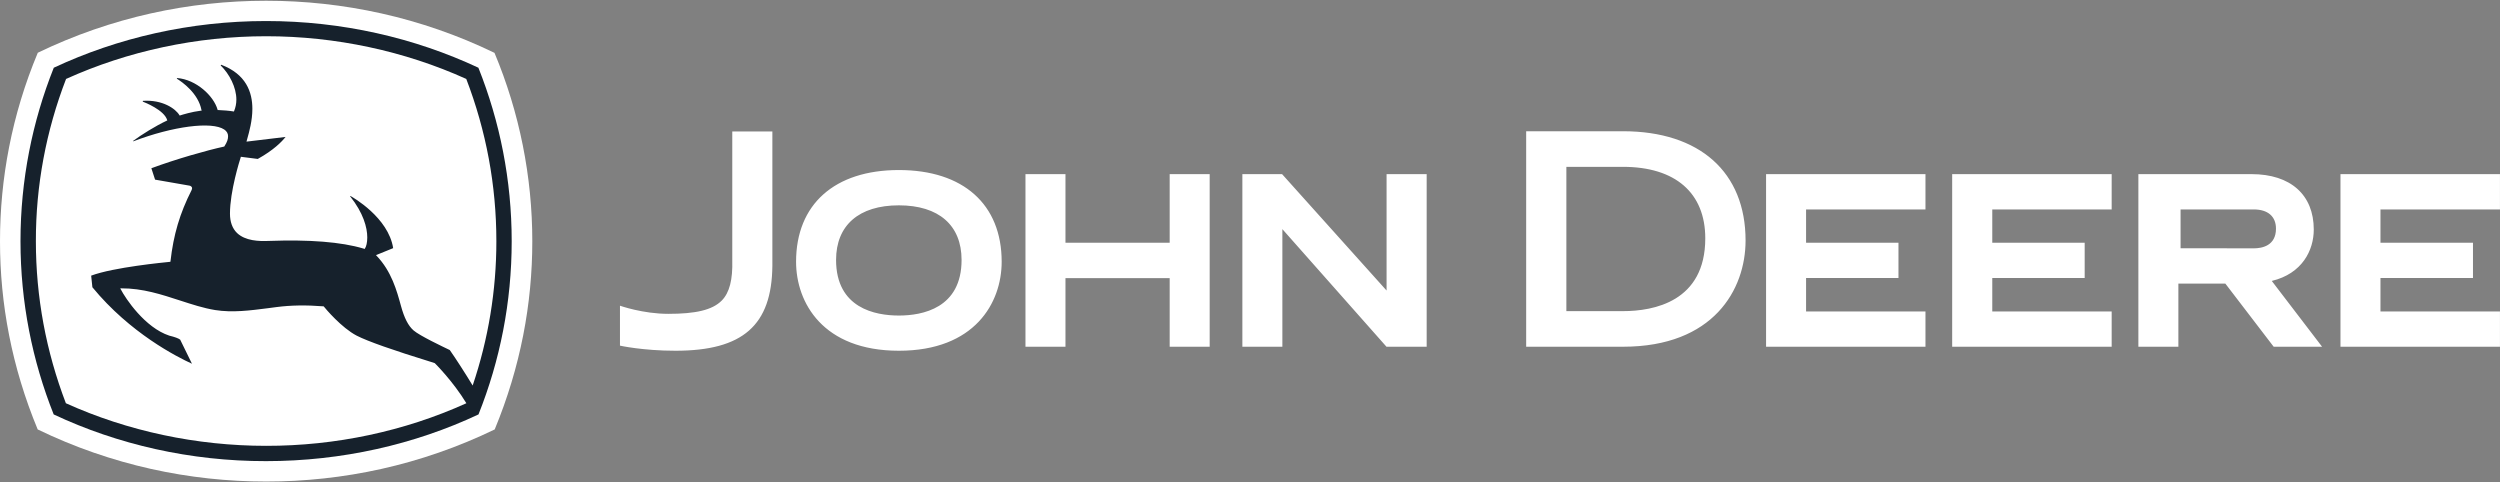
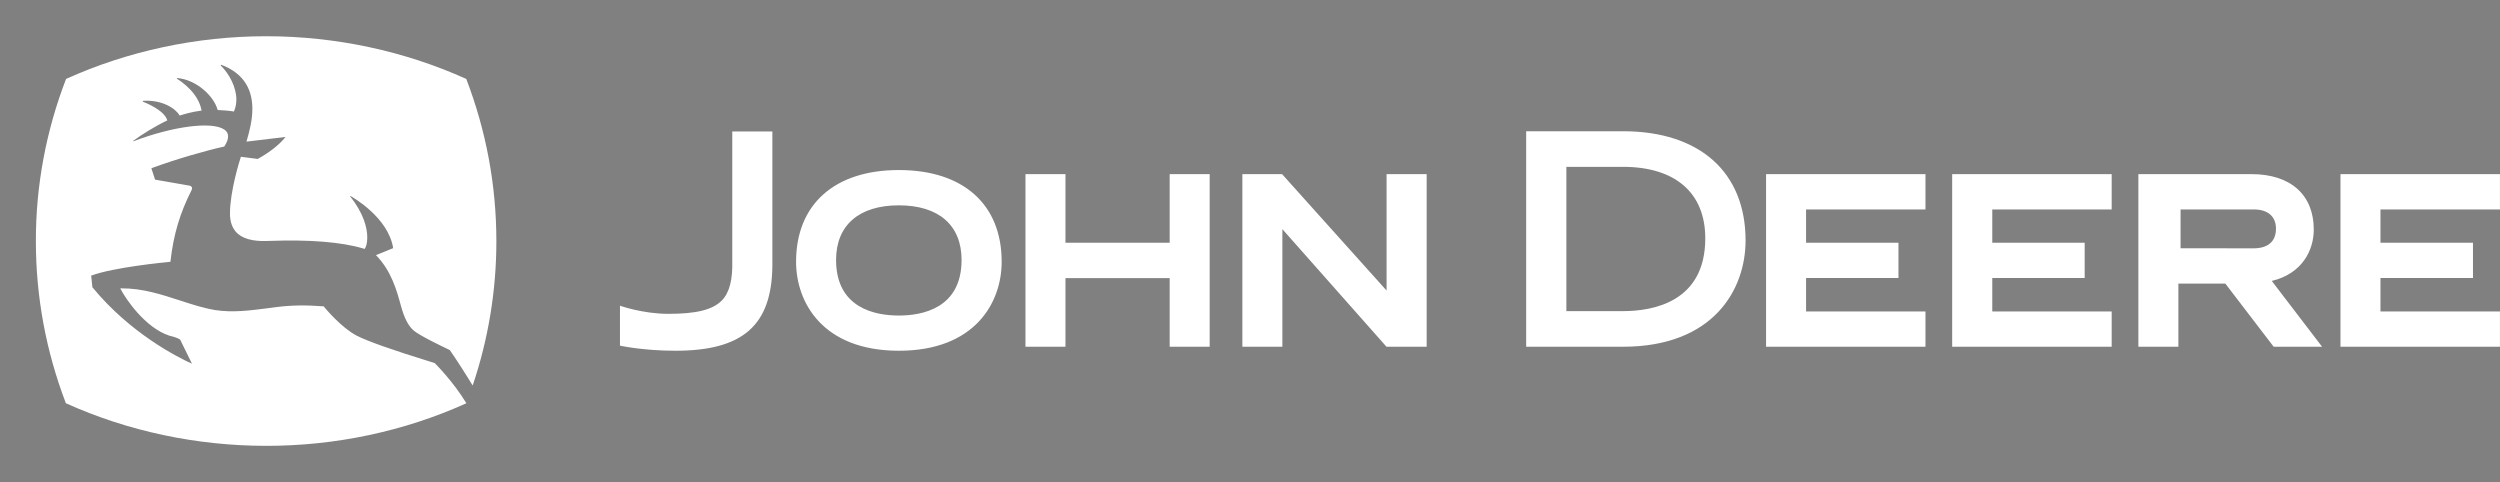
<svg xmlns="http://www.w3.org/2000/svg" width="254" height="49" viewBox="0 0 254 49" fill="none">
  <rect x="0" y="0" width="254" height="49" fill="#808080" stroke="none" />
  <g clip-path="url(#clip0_1327_13130)">
-     <path d="M27.036 0.076C34.828 0.076 42.774 1.753 50.241 5.37C52.781 11.435 54.082 17.948 54.082 24.521C54.082 30.841 52.893 37.272 50.261 43.632C42.763 47.259 34.849 48.925 27.046 48.925C19.243 48.925 11.328 47.259 3.83 43.632C1.189 37.262 0 30.841 0 24.511C0 18.171 1.199 11.669 3.84 5.359C11.298 1.753 19.243 0.076 27.036 0.076Z" fill="white" />
-     <path d="M5.455 42.106C3.281 36.65 2.082 30.707 2.082 24.509C2.082 18.301 3.281 12.358 5.465 6.881C11.947 3.844 19.334 2.137 27.035 2.137C34.736 2.137 42.123 3.844 48.605 6.881C50.789 12.358 51.988 18.301 51.988 24.509C51.988 30.707 50.799 36.64 48.615 42.106C42.133 45.154 34.736 46.851 27.035 46.851C19.334 46.861 11.937 45.154 5.455 42.106Z" fill="#16212C" />
    <path d="M47.383 40.969C46.022 38.724 44.193 36.915 44.173 36.895C44.051 36.854 43.919 36.813 43.797 36.773C39.916 35.574 37.366 34.68 36.238 34.101C34.694 33.298 33.058 31.347 32.885 31.124C31.066 30.982 29.563 31.012 28.12 31.195L27.195 31.317C25.438 31.54 23.629 31.784 21.851 31.5C20.673 31.307 19.525 30.931 18.305 30.535C16.426 29.925 14.506 29.285 12.311 29.295H12.22L12.26 29.376C12.758 30.341 14.729 33.288 17.198 34.101C17.747 34.233 18.133 34.375 18.305 34.507C18.305 34.517 19.25 36.438 19.504 36.956C17.97 36.255 13.215 33.847 9.385 29.183V29.173C9.385 29.112 9.283 28.208 9.263 28.005C11.549 27.151 16.68 26.664 17.259 26.603H17.3L17.32 26.552C17.625 23.849 18.265 21.685 19.464 19.318C19.494 19.247 19.515 19.176 19.515 19.125C19.515 19.084 19.504 19.044 19.484 19.013C19.413 18.881 19.25 18.861 19.25 18.861L15.755 18.251L15.379 17.093C17.899 16.158 21.008 15.274 22.786 14.888C23.091 14.411 23.172 14.146 23.172 13.832C23.172 13.567 23.04 13.334 22.786 13.161C21.526 12.307 17.554 12.826 13.54 14.36C13.53 14.339 13.53 14.339 13.52 14.319C14.353 13.699 15.847 12.765 16.954 12.257L16.995 12.236L16.985 12.196C16.68 11.18 14.719 10.408 14.506 10.326C14.506 10.296 14.516 10.265 14.516 10.245C16.507 10.113 17.838 11.037 18.234 11.708L18.255 11.739L18.295 11.728C18.549 11.647 19.454 11.363 20.429 11.241H20.49L20.47 11.18C20.144 9.473 18.519 8.335 17.96 7.989C17.98 7.959 17.98 7.949 18.001 7.929C19.931 8.081 21.709 9.737 22.105 11.139L22.116 11.18H22.156C22.674 11.2 23.304 11.251 23.721 11.322L23.761 11.332L23.782 11.291C23.934 10.926 24.015 10.53 24.015 10.123C24.015 8.863 23.304 7.512 22.42 6.648C22.441 6.628 22.451 6.598 22.471 6.577C25.001 7.532 25.641 9.361 25.641 11.058C25.641 12.246 25.326 13.374 25.123 14.096L25.042 14.39C25.042 14.39 28.77 13.943 29.014 13.913C28.638 14.39 27.815 15.244 26.19 16.148C26.19 16.138 24.513 15.935 24.513 15.935L24.473 15.924L24.462 15.965C24.351 16.311 23.365 19.419 23.365 21.706C23.365 22.549 23.609 23.209 24.076 23.666C24.92 24.479 26.312 24.52 27.287 24.479C31.432 24.327 34.673 24.581 36.919 25.251L37.051 25.292L37.071 25.262C37.213 25.048 37.315 24.652 37.315 24.124C37.315 23.118 36.919 21.634 35.567 19.938C35.578 19.927 35.578 19.917 35.598 19.907C35.821 20.029 39.459 22.092 39.946 25.211C39.865 25.241 38.199 25.922 38.199 25.922L38.25 25.973C39.784 27.578 40.312 29.529 40.739 31.083C41.074 32.312 41.48 33.105 42.019 33.572C42.639 34.111 44.996 35.228 45.697 35.564C46.286 36.397 47.292 37.962 48.023 39.17C49.619 34.446 50.431 29.498 50.431 24.51C50.431 18.83 49.395 13.293 47.373 8.02C41.105 5.185 34.084 3.682 27.043 3.682C19.992 3.682 12.982 5.185 6.713 8.02C4.681 13.283 3.634 18.871 3.645 24.51C3.645 30.169 4.681 35.706 6.693 40.969C12.961 43.803 19.982 45.297 27.033 45.297C34.084 45.307 41.105 43.814 47.383 40.969ZM62.999 31.063C62.999 31.063 65.306 31.886 67.896 31.886C70.65 31.886 72.367 31.51 73.332 30.535C74.124 29.732 74.45 28.401 74.399 26.44V13.354H78.473V27.009C78.412 33.054 75.476 35.635 68.628 35.635C65.306 35.635 62.989 35.117 62.989 35.117V31.063H62.999ZM80.881 26.592C80.881 30.758 83.614 35.635 91.325 35.635C99.037 35.635 101.77 30.768 101.77 26.592C101.77 20.761 97.868 17.276 91.325 17.276C84.793 17.276 80.881 20.761 80.881 26.592ZM91.325 32.059C88.948 32.059 84.945 31.327 84.945 26.41C84.945 22.884 87.272 20.862 91.325 20.862C95.379 20.862 97.696 22.884 97.696 26.41C97.696 31.317 93.713 32.059 91.325 32.059ZM118.839 17.692V24.662H108.252V17.692H104.188V35.228H108.252V28.259H118.839V35.228H122.903V17.692H118.839ZM183.497 31.632V28.248H192.885V24.662H183.497V21.279H195.628V17.692H179.433V35.228H195.628V31.642H183.497V31.632ZM202.415 31.632V28.248H211.803V24.662H202.415V21.279H214.546V17.692H198.341V35.228H214.546V31.642H202.415V31.632ZM241.856 31.632V28.248H251.254V24.662H241.856V21.279H253.997V17.692H237.792V35.228H253.997V31.642H241.856V31.632ZM159.143 16.951V31.611H164.894C168.013 31.611 173.256 30.646 173.256 24.215C173.256 19.592 170.208 16.951 164.894 16.951H159.143ZM164.894 13.334C172.687 13.334 177.35 17.489 177.35 24.439C177.35 29.417 174.089 35.228 164.894 35.228H155.059V13.334H159.763H164.894ZM235.923 35.228H231.005L226.098 28.817H221.323V35.228H217.259V17.692H228.76C232.722 17.692 235.079 19.795 235.079 23.321C235.079 25.434 233.901 27.802 230.812 28.543L235.923 35.228ZM228.983 25.231C229.827 25.231 231.239 24.967 231.239 23.23C231.239 21.99 230.416 21.279 228.983 21.279H221.546V25.221L228.983 25.231ZM140.866 35.228L130.289 23.28V35.228H126.225V17.692H130.259L140.876 29.518V17.692H144.95V35.228H140.866Z" fill="white" />
  </g>
  <defs>
    <clipPath id="clip0_1327_13130">
      <rect width="254" height="48.849" fill="white" transform="translate(0 0.076)" />
    </clipPath>
  </defs>
</svg>